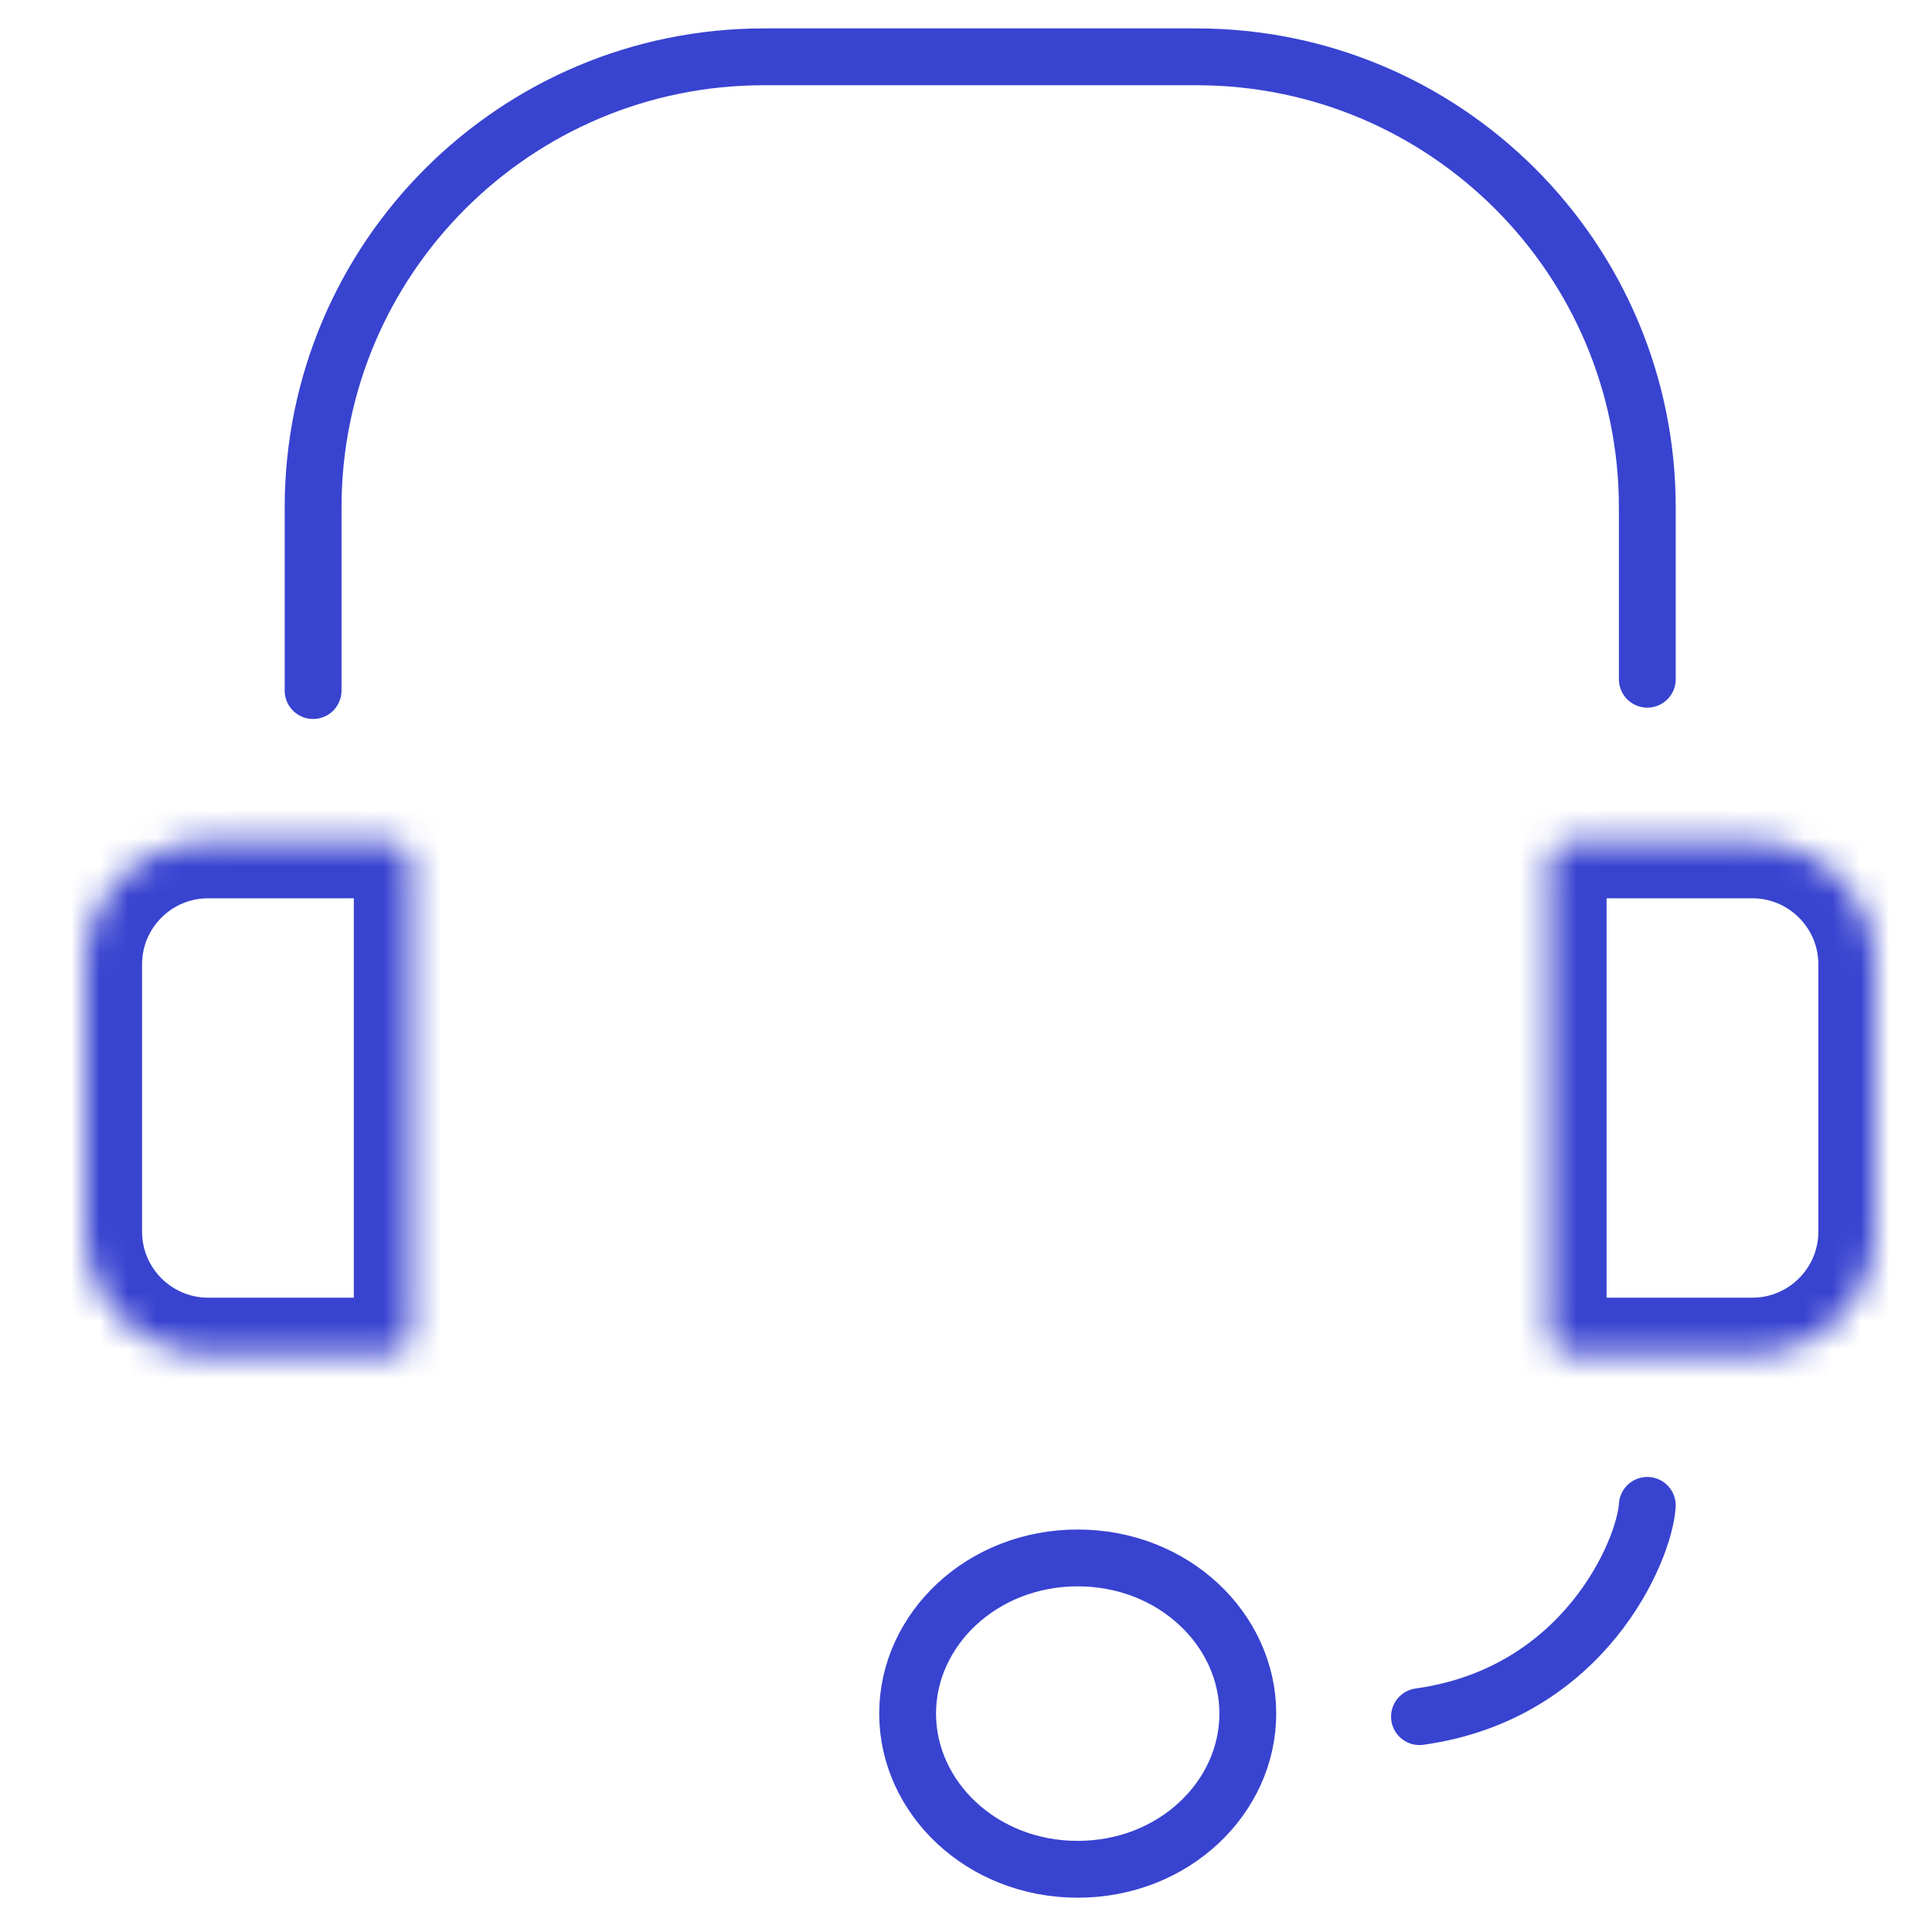
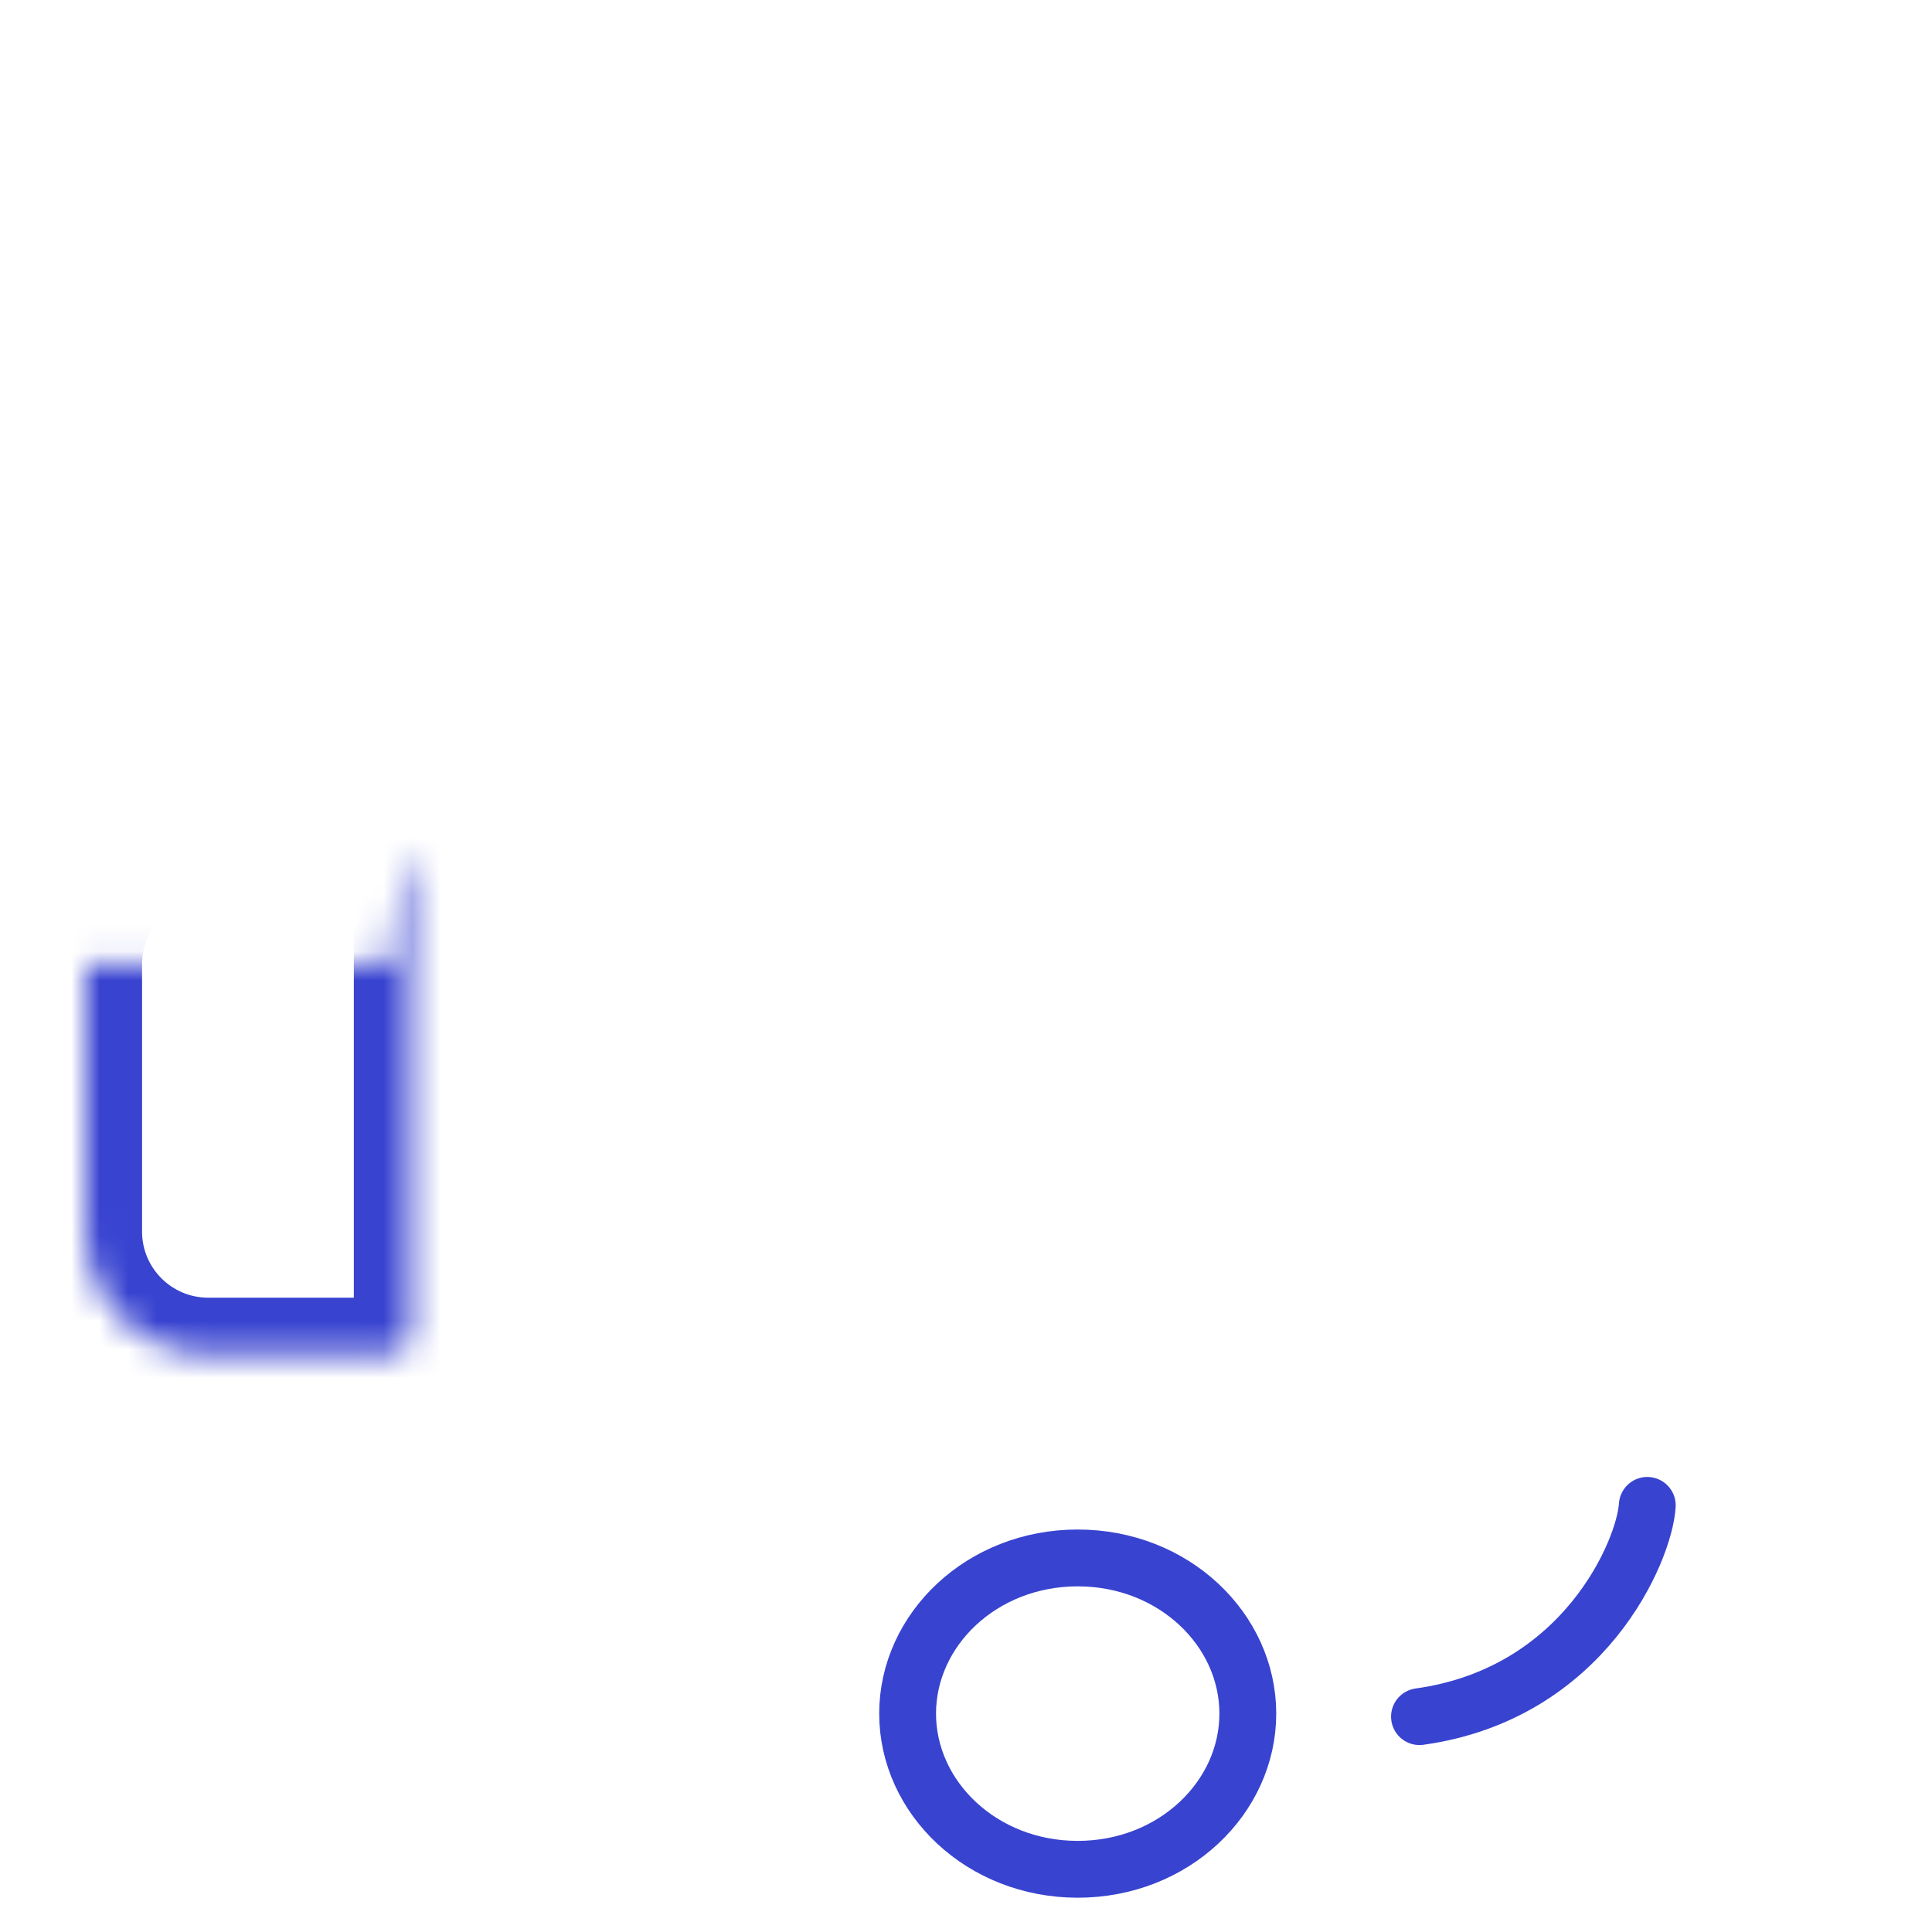
<svg xmlns="http://www.w3.org/2000/svg" width="68" height="68" viewBox="0 0 68 68" fill="none">
-   <path d="M11.02 24.306V17.866C11.02 9.104 18.123 2 26.886 2H42.114C50.877 2 57.98 9.104 57.98 17.866V23.907" stroke="#3843D0" stroke-width="2" stroke-linecap="round" />
  <mask id="path-2-inside-1_7547_95" fill="white">
-     <path d="M3 33.944C3 31.554 4.937 29.617 7.327 29.617H13.733C14.131 29.617 14.454 29.939 14.454 30.338V46.952C14.454 47.351 14.131 47.674 13.733 47.674H7.327C4.937 47.674 3 45.736 3 43.346V33.944Z" />
+     <path d="M3 33.944H13.733C14.131 29.617 14.454 29.939 14.454 30.338V46.952C14.454 47.351 14.131 47.674 13.733 47.674H7.327C4.937 47.674 3 45.736 3 43.346V33.944Z" />
  </mask>
  <path d="M3 33.944C3 31.554 4.937 29.617 7.327 29.617H13.733C14.131 29.617 14.454 29.939 14.454 30.338V46.952C14.454 47.351 14.131 47.674 13.733 47.674H7.327C4.937 47.674 3 45.736 3 43.346V33.944Z" stroke="#3843D0" stroke-width="4" mask="url(#path-2-inside-1_7547_95)" />
  <path d="M57.979 52.984C57.886 54.554 55.774 59.612 49.961 60.42" stroke="#3843D0" stroke-width="2" stroke-linecap="round" />
  <mask id="path-4-inside-2_7547_95" fill="white">
    <path d="M66 33.944C66 31.554 64.063 29.617 61.673 29.617H55.267C54.869 29.617 54.546 29.939 54.546 30.338V46.952C54.546 47.351 54.869 47.674 55.267 47.674H61.673C64.063 47.674 66 45.736 66 43.346V33.944Z" />
  </mask>
-   <path d="M66 33.944C66 31.554 64.063 29.617 61.673 29.617H55.267C54.869 29.617 54.546 29.939 54.546 30.338V46.952C54.546 47.351 54.869 47.674 55.267 47.674H61.673C64.063 47.674 66 45.736 66 43.346V33.944Z" stroke="#3843D0" stroke-width="4" mask="url(#path-4-inside-2_7547_95)" />
  <path d="M43.919 60.313C43.919 63.27 41.311 65.793 37.932 65.793C34.553 65.793 31.945 63.27 31.945 60.313C31.945 57.357 34.553 54.834 37.932 54.834C41.311 54.834 43.919 57.357 43.919 60.313Z" stroke="#3843D0" stroke-width="2" />
</svg>